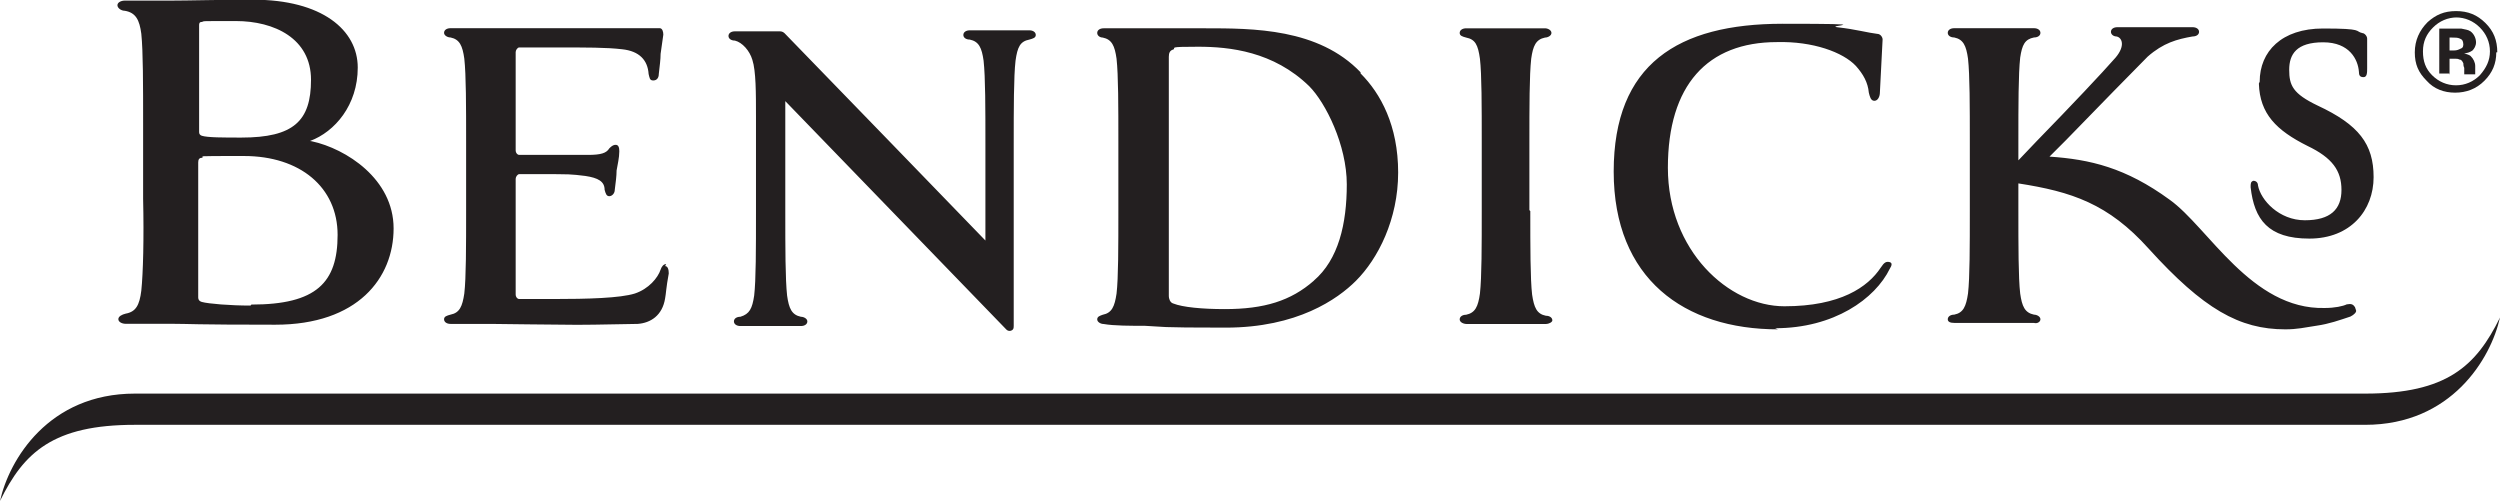
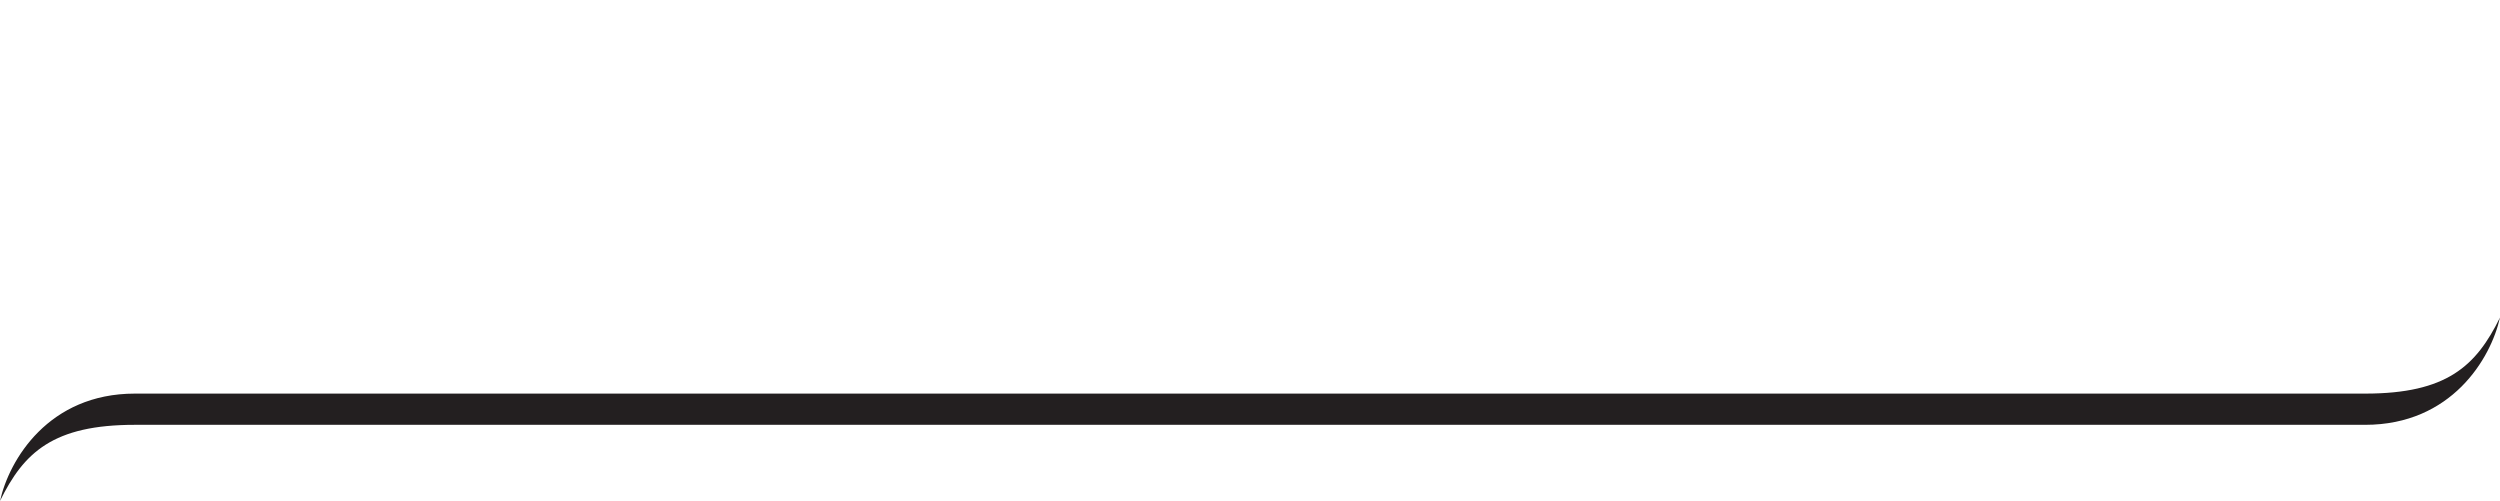
<svg xmlns="http://www.w3.org/2000/svg" id="SOCO_SimplifiedLogo_NoDimensionLightBackgrounds_RGB_Black" viewBox="0 0 248.22 49.74">
  <defs>
    <style>
      .cls-1 {
        fill: #231f20;
      }
    </style>
  </defs>
-   <path class="cls-1" d="M135.09,7.29c2,2,3.73,5.19,3.73,9.84s-2,8.56-4.19,10.75c-1.82,1.82-5.83,4.65-12.93,4.65s-6.01-.09-8.02-.18c-1.37,0-3.1,0-4.1-.18-.27,0-.64-.18-.64-.46s.27-.36.55-.46c.91-.18,1.18-.82,1.37-2.1.18-1.55.18-4.65.18-8.29v-6.74c0-3.55,0-6.65-.18-8.29-.18-1.28-.46-1.91-1.37-2.1-.27,0-.55-.18-.55-.46s.27-.46.64-.46h10.02c4.83,0,11.3,0,15.49,4.37M130.44,27.87c2.46-2.1,3.28-5.65,3.28-9.56s-2.1-8.11-3.73-9.75c-3.55-3.46-7.92-3.92-11.02-3.92s-2.19.09-2.46.27c-.36.09-.46.36-.46.73v23.77c0,.18.09.64.46.73.91.36,2.82.55,5.1.55,3.92,0,6.56-.82,8.84-2.82M30.97,14.03c3.37.73,8.11,3.73,8.11,8.65s-3.55,9.56-11.75,9.56-8.56-.09-10.2-.09h-4.65c-.36,0-.73-.18-.73-.46s.36-.46.73-.55c1-.18,1.37-.82,1.55-2.28.18-1.73.27-5.19.18-9.11v-7.38c0-3.92,0-7.29-.18-9.02-.18-1.37-.55-2.1-1.64-2.28-.36,0-.73-.27-.73-.55s.36-.46.73-.46h4.55c1.82,0,4.74-.09,8.2-.09,6.83,0,10.38,3.01,10.38,6.74s-2.28,6.38-4.74,7.29M19.77,5.92v7.2c0,.18.09.3.27.36.55.18,2.19.18,3.92.18,5.19,0,6.92-1.64,6.92-5.74s-3.64-5.83-7.47-5.83-3.01,0-3.37.09c-.27,0-.27.18-.27.36v3.46M24.96,30.24c6.47,0,8.56-2.19,8.56-6.92s-3.73-7.83-9.29-7.83-3.73,0-4.19.18c-.27,0-.36.18-.36.46v13.39c0,.09,0,.36.36.46.64.18,2.82.36,4.83.36M224.36,8.11c0-3.01,2.19-5.28,6.29-5.28s3.1.27,3.92.46c.18,0,.46.27.46.55v2.91c0,.46,0,.91-.36.91s-.46-.18-.46-.55c-.09-1.18-.91-2.91-3.55-2.91s-3.37,1.18-3.37,2.73.36,2.37,2.82,3.55c4.1,1.91,5.56,3.83,5.56,7.11s-2.28,6.1-6.38,6.1-5.47-1.91-5.83-5.1c0-.36,0-.55.27-.64.27,0,.46.18.46.46.27,1.46,2.1,3.46,4.65,3.46s3.64-1.09,3.64-3.01-.91-3.19-3.37-4.37c-3.1-1.55-4.74-3.19-4.83-6.19M233.92,30.79c.09.18-.18.46-.55.64-1.09.36-2.1.73-3.37.91-1.18.18-1.91.36-3.1.36-4.55,0-8.11-2-13.57-8.02-4.01-4.46-7.65-5.65-12.93-6.47v2.64c0,3.55,0,6.74.18,8.29.18,1.28.46,1.91,1.37,2.1.27,0,.64.18.64.46s-.36.46-.64.36h-7.92c-.36,0-.64-.09-.64-.36s.27-.46.64-.46c.91-.18,1.18-.82,1.37-2.1.18-1.55.18-4.74.18-8.29v-6.74c0-3.55,0-6.65-.18-8.29-.18-1.28-.46-1.91-1.37-2.1-.36,0-.64-.18-.64-.46s.27-.46.64-.46h7.92c.36,0,.64.18.64.46s-.27.46-.64.46c-.91.18-1.18.73-1.37,2-.18,1.64-.18,4.74-.18,8.29v1.91l1.82-1.91c3.46-3.55,6.47-6.74,7.83-8.29,1-1.18.64-2,.09-2.1-.27,0-.55-.18-.55-.46s.27-.46.64-.46h7.47c.36,0,.64.18.64.46s-.27.46-.64.46c-1.55.27-2.91.64-4.46,2-1.64,1.64-4.65,4.74-8.11,8.29l-1.64,1.64c4.01.27,7.56,1.09,11.93,4.28,3.83,2.73,8.11,10.93,15.39,10.75,1,0,1.82-.18,2.19-.36.46-.09.64,0,.82.27M66.04,26.42c.27,0,.36.36.36.73-.27,1.46-.27,2-.36,2.46-.27,1.73-1.46,2.46-2.73,2.55-.91,0-3.92.09-6.01.09s-7.74-.09-8.56-.09h-4.01c-.36,0-.64-.18-.64-.46s.27-.36.64-.46c.91-.18,1.18-.82,1.37-2.1.18-1.55.18-4.74.18-8.29v-6.74c0-3.55,0-6.65-.18-8.29-.18-1.28-.46-1.91-1.37-2.1-.27,0-.64-.18-.64-.46s.27-.46.64-.46h20.77c.27,0,.36.36.36.64l-.27,1.91c0,.55-.09,1.18-.18,2,0,.36-.18.64-.55.64s-.36-.27-.46-.64c-.09-1.37-.91-2.28-2.64-2.46-1.55-.18-3.37-.18-6.92-.18h-3.28c-.18,0-.36.27-.36.46v9.75c0,.27.18.46.36.46h6.83c1.28,0,1.82-.18,2.1-.64.18-.18.36-.36.64-.36s.36.27.36.64c0,.64-.18,1.37-.27,1.91,0,.55-.09,1.18-.18,1.91,0,.36-.27.64-.55.64s-.36-.27-.46-.64c0-.82-.64-1.18-1.91-1.37-1.55-.18-1.28-.18-4.83-.18h-1.73c-.18,0-.36.27-.36.46v11.48c0,.27.18.46.36.46h3.28c3.55,0,6.74-.09,8.2-.55,1.37-.46,2.28-1.55,2.55-2.37.09-.27.27-.55.55-.55M176.53,32.7c-9.29,0-16.31-5.01-16.31-15.67s6.38-14.67,16.76-14.67,3.83.18,5.56.36c1.64.18,3.01.55,3.83.64.36,0,.55.36.55.55l-.27,5.28c0,.36-.18.82-.55.82s-.46-.46-.55-.82c-.09-1-.55-1.82-1.28-2.64-1.28-1.37-4.28-2.46-7.83-2.37-6.92,0-10.84,4.28-10.84,12.48s6.01,13.75,11.57,13.75,8.29-1.91,9.56-3.83c.36-.55.55-.64.91-.55.27.09.18.36,0,.64-1.46,3.01-5.56,5.92-11.39,5.92M102.2,3.01c.36,0,.64.18.64.46s-.27.36-.64.46c-.91.18-1.18.73-1.37,2.1-.18,1.55-.18,4.74-.18,8.29v18.04c0,.09,0,.27-.09.36-.18.18-.46.18-.64,0l-21.95-22.68v11.02c0,3.55,0,6.65.18,8.29.18,1.28.46,1.91,1.37,2.1.27,0,.64.18.64.46s-.27.46-.64.46h-6.01c-.36,0-.64-.18-.64-.46s.27-.46.64-.46c.91-.27,1.18-.82,1.37-2.1.18-1.55.18-4.65.18-8.29v-9.47c0-2.37,0-4.55-.36-5.65-.27-.91-1-1.73-1.73-1.91-.36,0-.64-.18-.64-.46s.27-.46.64-.46h4.37c.18,0,.36,0,.55.18h0c.82.82,19.95,20.59,19.95,20.59v-9.56c0-3.55,0-6.65-.18-8.29-.18-1.28-.46-1.91-1.37-2.1-.36,0-.64-.18-.64-.46s.27-.46.64-.46h6.01-.09ZM151.85,20.86v-6.74c0-3.55,0-6.65.18-8.29.18-1.28.46-1.91,1.37-2.1.27,0,.64-.18.64-.46s-.36-.46-.64-.46h-7.83c-.36,0-.64.18-.64.46s.27.36.64.46c.91.18,1.18.73,1.37,2.1.18,1.55.18,4.74.18,8.29v6.74c0,3.55,0,6.65-.18,8.29-.18,1.28-.46,1.91-1.37,2.1-.36,0-.64.18-.64.46s.36.46.73.46h7.83c.27,0,.64-.18.64-.36,0-.27-.27-.46-.64-.46-.91-.18-1.18-.82-1.37-2.1-.18-1.55-.18-4.74-.18-8.29" />
  <path class="cls-1" d="M234.92,39.08H13.39c-8.56,0-12.48,6.56-13.39,10.66,2.37-4.83,5.28-7.56,13.39-7.56h221.44c8.56,0,12.48-6.56,13.39-10.66-2.37,4.83-5.28,7.56-13.39,7.56" />
-   <path class="cls-1" d="M243.21,7.38v-1.55h.55c.18,0,.27,0,.46.09.18,0,.27.18.36.36,0,.09,0,.27.09.46v.64h1.09v-.27h0v-.55c0-.36-.18-.73-.46-1-.09-.09-.36-.18-.64-.27.27,0,.55-.09.82-.27.18-.18.36-.46.36-.82s-.18-.82-.55-1.09c-.27-.18-.55-.18-.91-.27h-2.19v4.46h1.18-.18v.09ZM244.58,4.28c0,.27,0,.46-.27.55-.18.09-.36.18-.64.18h-.46v-1.28h.27c.27,0,.55,0,.73.09.27.09.36.27.36.55M247.95,5.19c0-1.18-.36-2.1-1.18-2.91s-1.73-1.18-2.91-1.18-2,.36-2.82,1.09c-.82.82-1.28,1.82-1.28,3.01s.36,2,1.18,2.82c.73.82,1.73,1.18,2.82,1.18s2.1-.36,2.91-1.18c.82-.82,1.18-1.73,1.18-2.82M243.85,1.73c.91,0,1.73.36,2.37,1,.64.64,1,1.46,1,2.37s-.36,1.64-1,2.37c-.64.64-1.46,1-2.37,1s-1.73-.36-2.37-1c-.64-.64-.91-1.37-.91-2.37s.36-1.73,1-2.37c.64-.64,1.46-1,2.37-1" />
</svg>